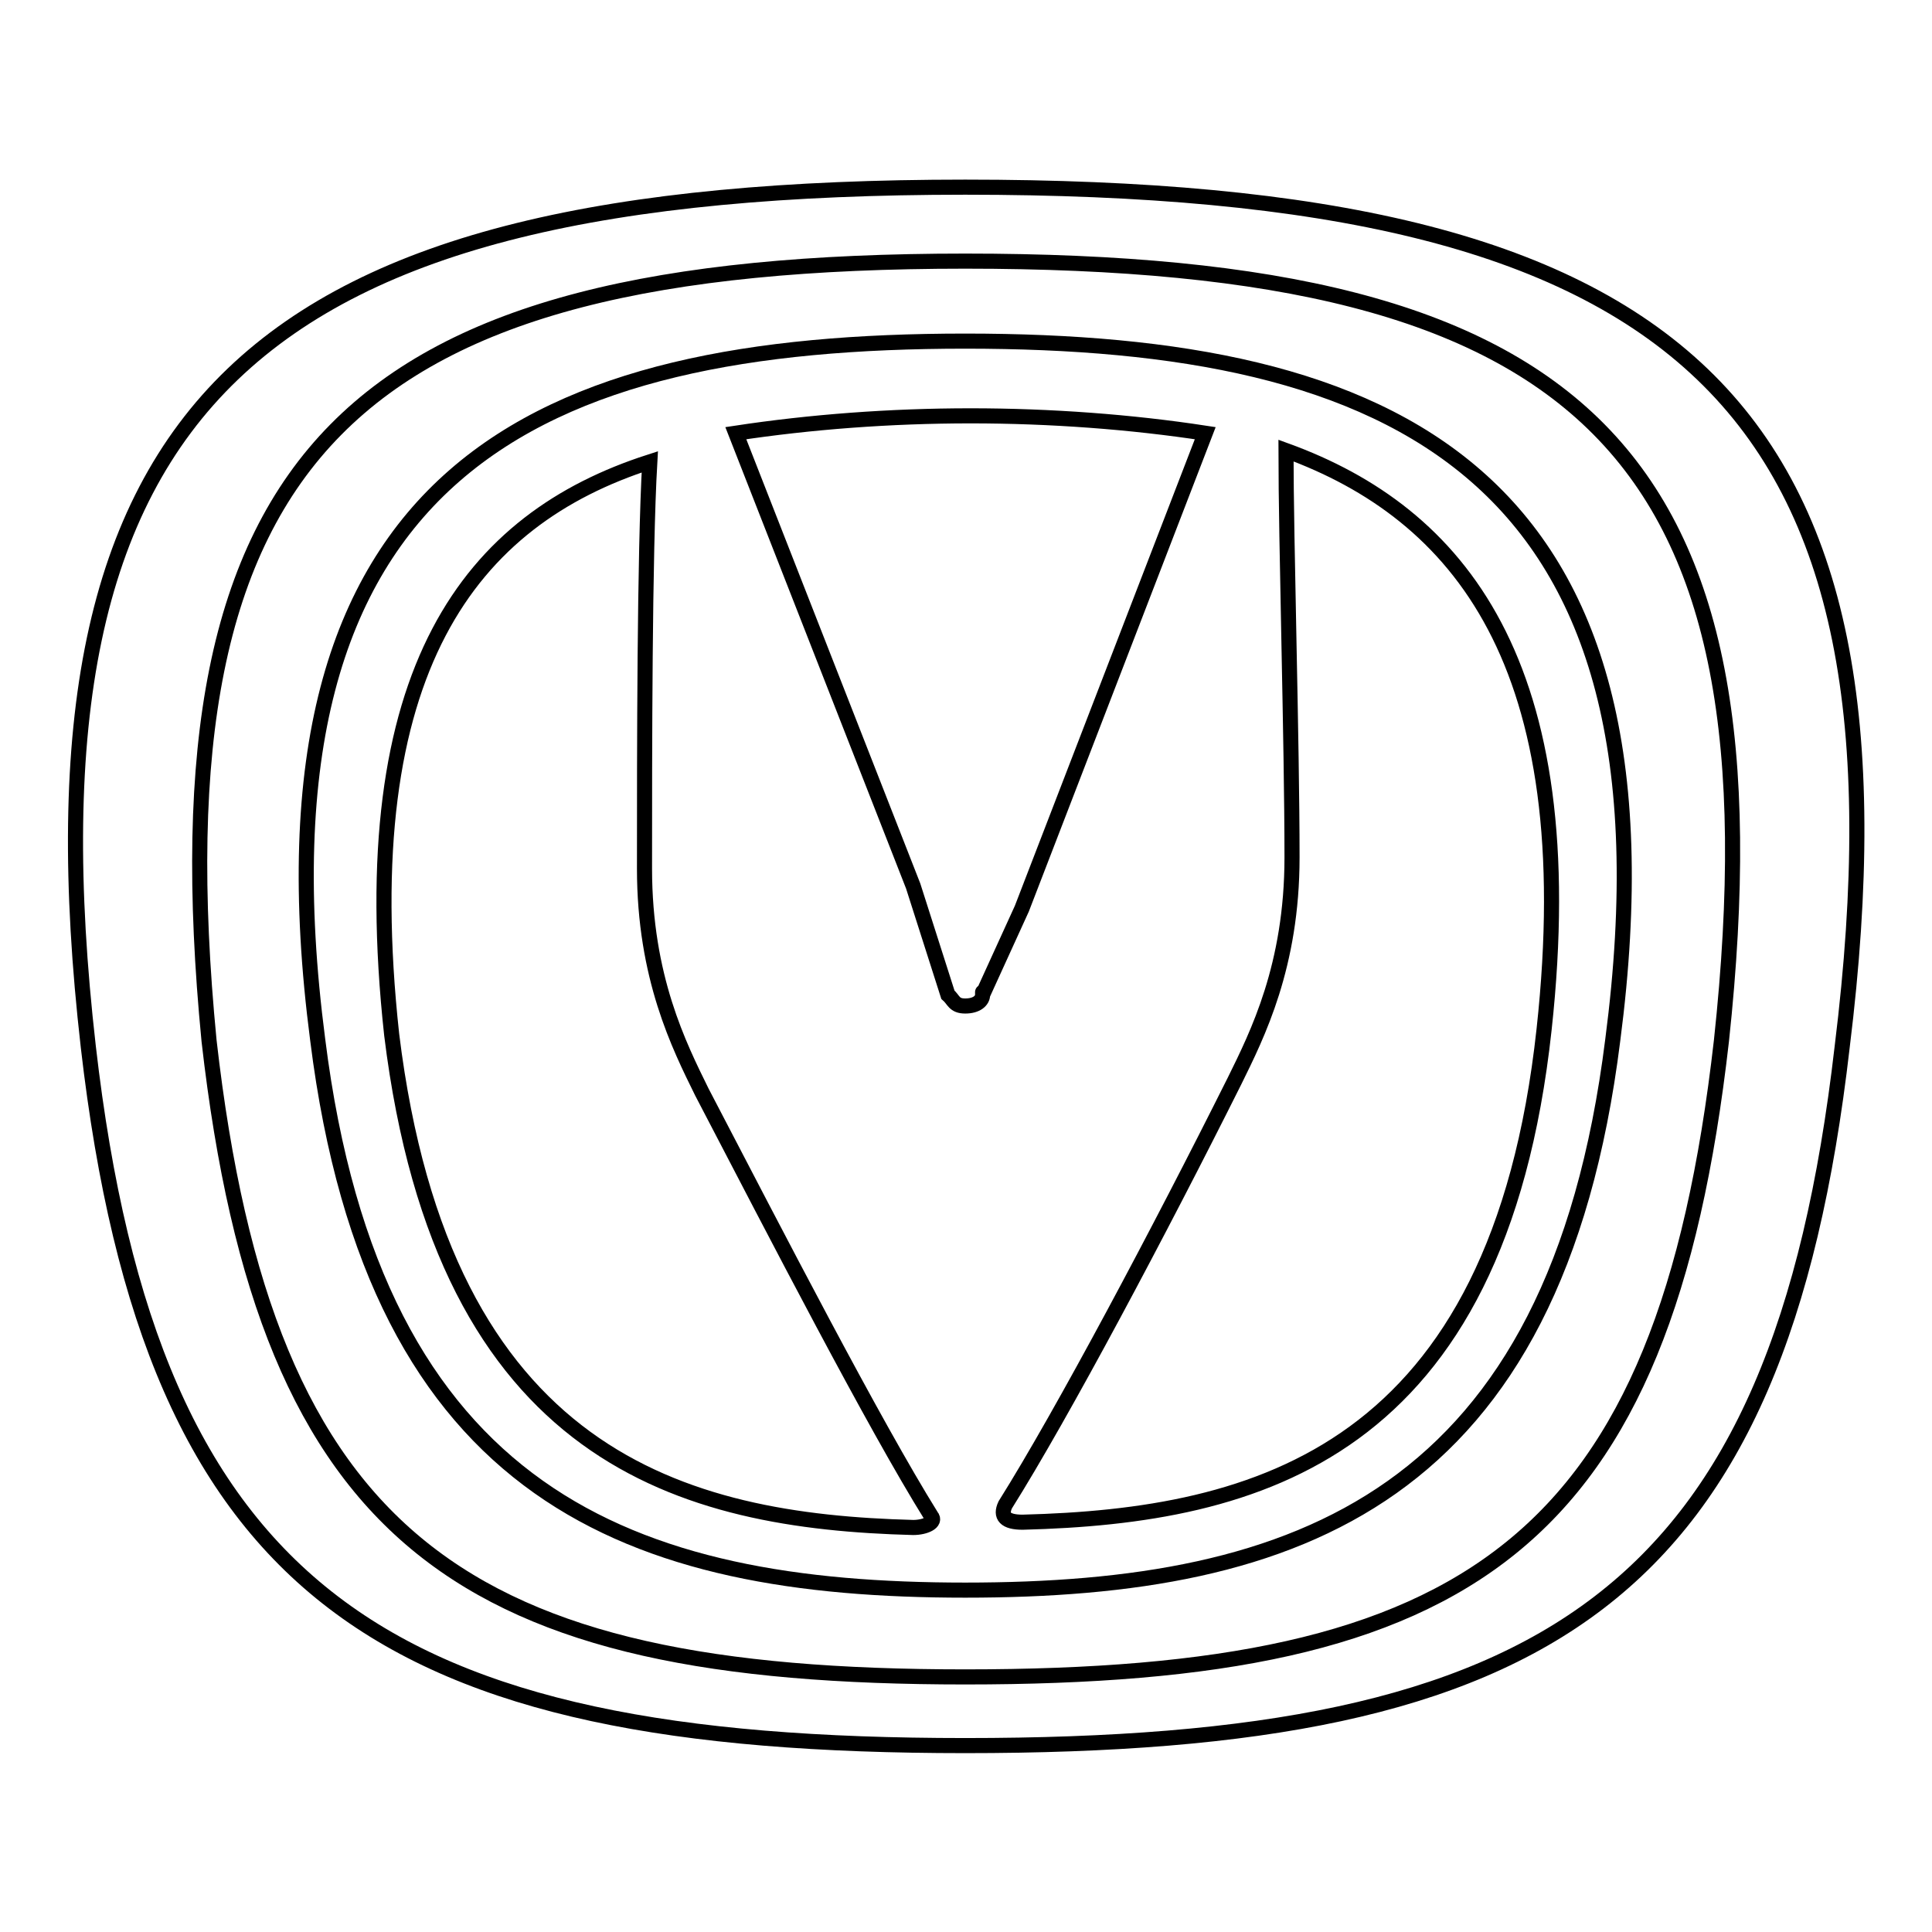
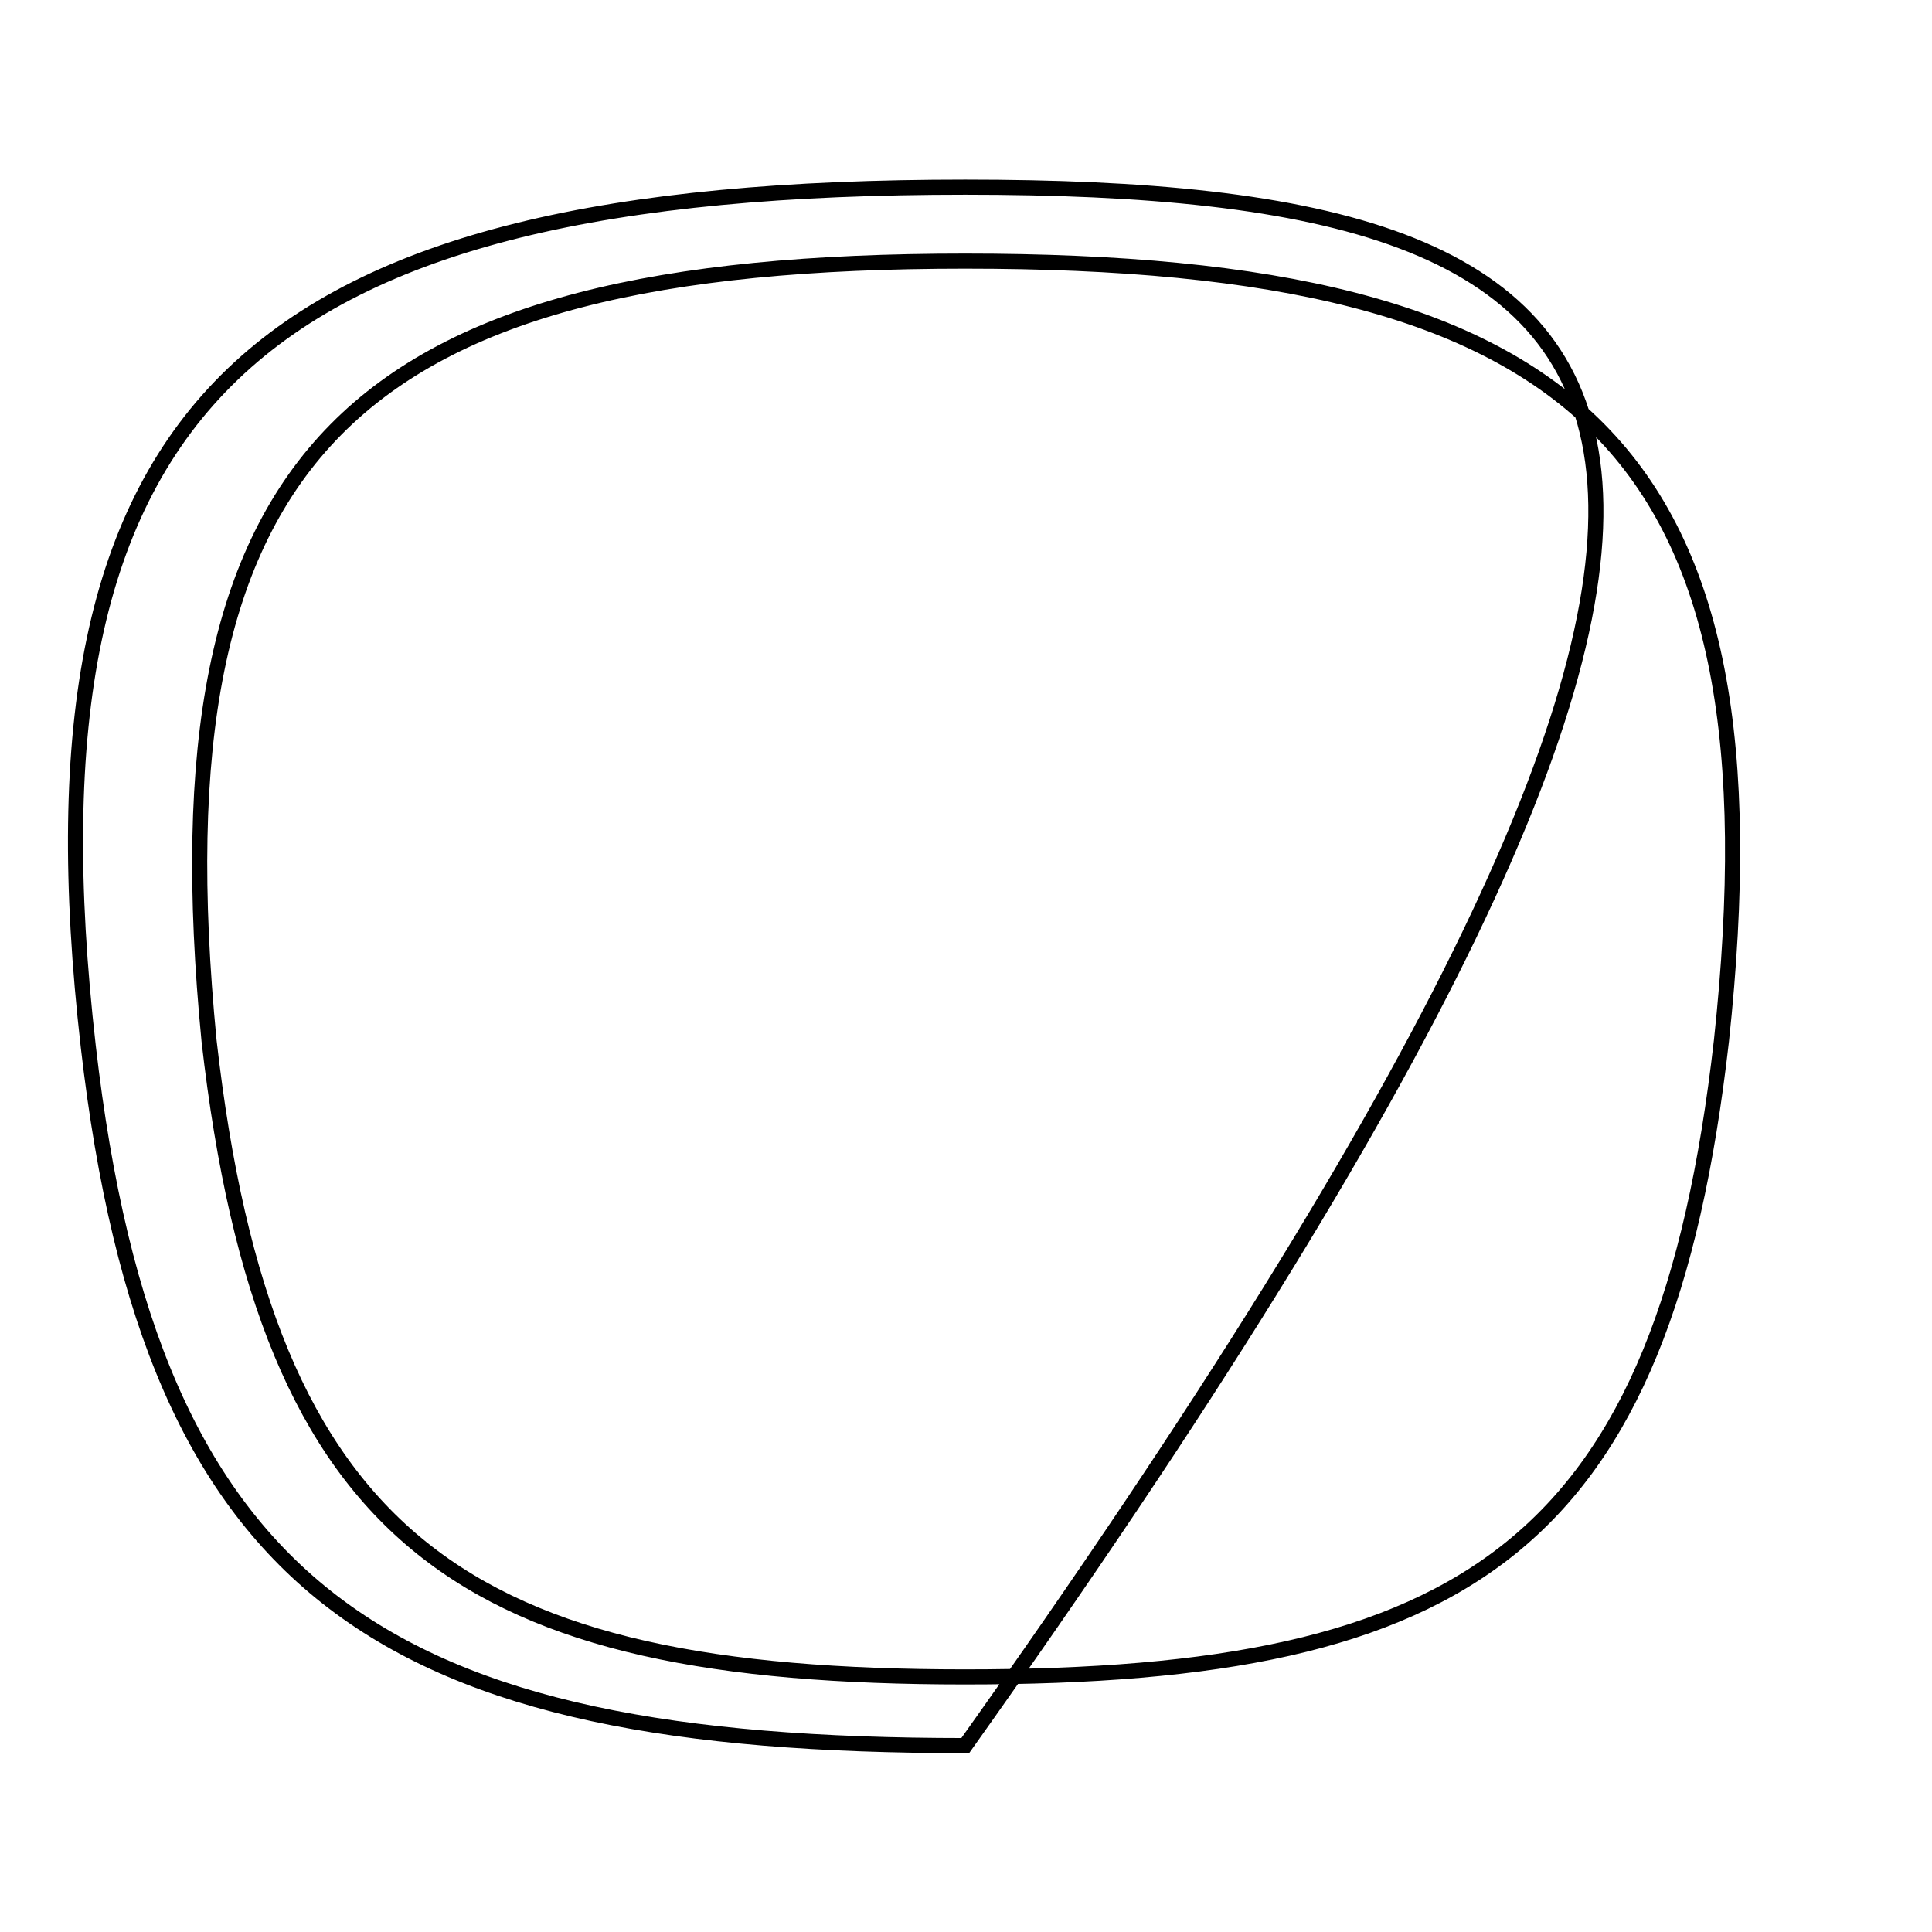
<svg xmlns="http://www.w3.org/2000/svg" version="1.1" x="0px" y="0px" viewBox="0 0 256 256" enable-background="new 0 0 256 256" xml:space="preserve">
  <g>
    <g>
-       <path stroke-width="2" fill-opacity="0" stroke="#000000" d="M127.9,24.8c-94.1,0-126,28.1-116.2,113.9c8.4,72.9,39.5,92.6,116.2,92.6c77.4,0,107.8-19.7,116.2-92.6C254.7,52.9,222.8,24.8,127.9,24.8z M228.1,137.9c-7.6,66.8-33.4,84.3-100.2,84.3c-66.1,0-92.6-17.5-100.2-84.3c-7.6-78.2,19-103.3,100.2-103.3C209.9,34.6,236.5,59.7,228.1,137.9z" />
-       <path stroke-width="2" fill-opacity="0" stroke="#000000" d="M127.9,45.2c-56.2,0-95.7,16.7-85.8,92.6c7.6,60.7,41.8,72.9,85.8,72.9c44,0,78.2-12.1,85.8-72.9C223.6,62,184.1,45.2,127.9,45.2z M121,202.4L121,202.4c-30.4-0.8-62.2-9.1-69.1-65.3c-5.3-48.6,10.6-68.3,34.2-75.9c-0.7,12.1-0.7,38.7-0.7,53.9c0,14.4,4.6,23.5,7.6,29.6c9.9,19,22.8,44,30.4,56.2C124.1,201.7,122.6,202.4,121,202.4z M130.2,131.8L130.2,131.8c0,0.8-0.8,1.5-2.3,1.5s-1.5-0.8-2.3-1.5l0,0l0,0l-4.6-14.4l0,0l-23.5-60c9.9-1.5,20.5-2.3,31.1-2.3c10.6,0,21.3,0.8,31.1,2.3l-24.3,63L130.2,131.8C130.2,131,130.2,131.8,130.2,131.8z M204.6,136.4c-6.1,56.2-38,64.5-69.1,65.3l0,0c-2.3,0-3-0.8-2.3-2.3l0,0c7.6-12.1,20.5-36.4,30.4-56.2c3-6.1,7.6-15.2,7.6-29.6c0-15.2-0.8-41.8-0.8-53.9C193.2,68,209.9,87.8,204.6,136.4z" />
+       <path stroke-width="2" fill-opacity="0" stroke="#000000" d="M127.9,24.8c-94.1,0-126,28.1-116.2,113.9c8.4,72.9,39.5,92.6,116.2,92.6C254.7,52.9,222.8,24.8,127.9,24.8z M228.1,137.9c-7.6,66.8-33.4,84.3-100.2,84.3c-66.1,0-92.6-17.5-100.2-84.3c-7.6-78.2,19-103.3,100.2-103.3C209.9,34.6,236.5,59.7,228.1,137.9z" />
    </g>
  </g>
</svg>